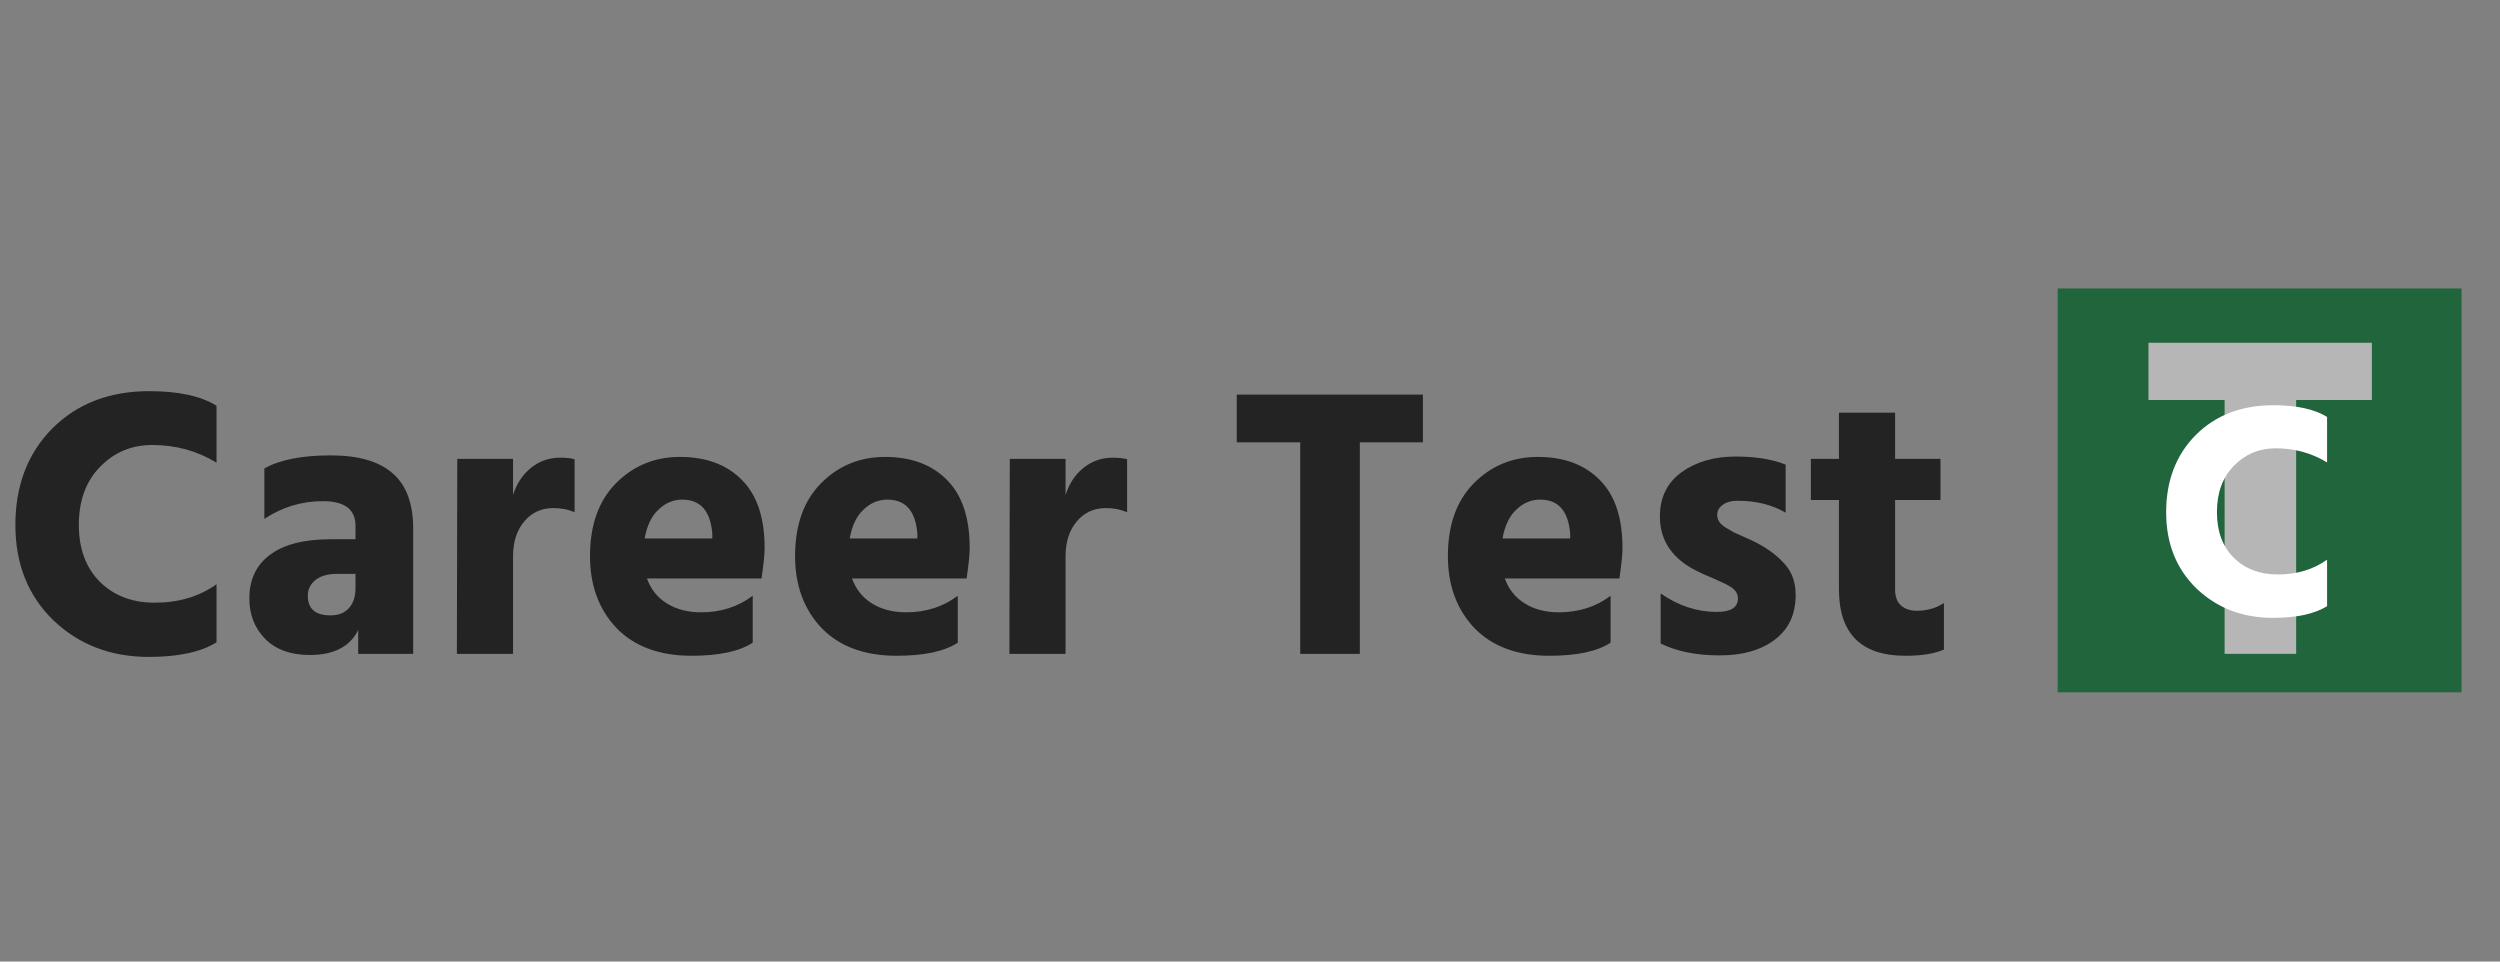
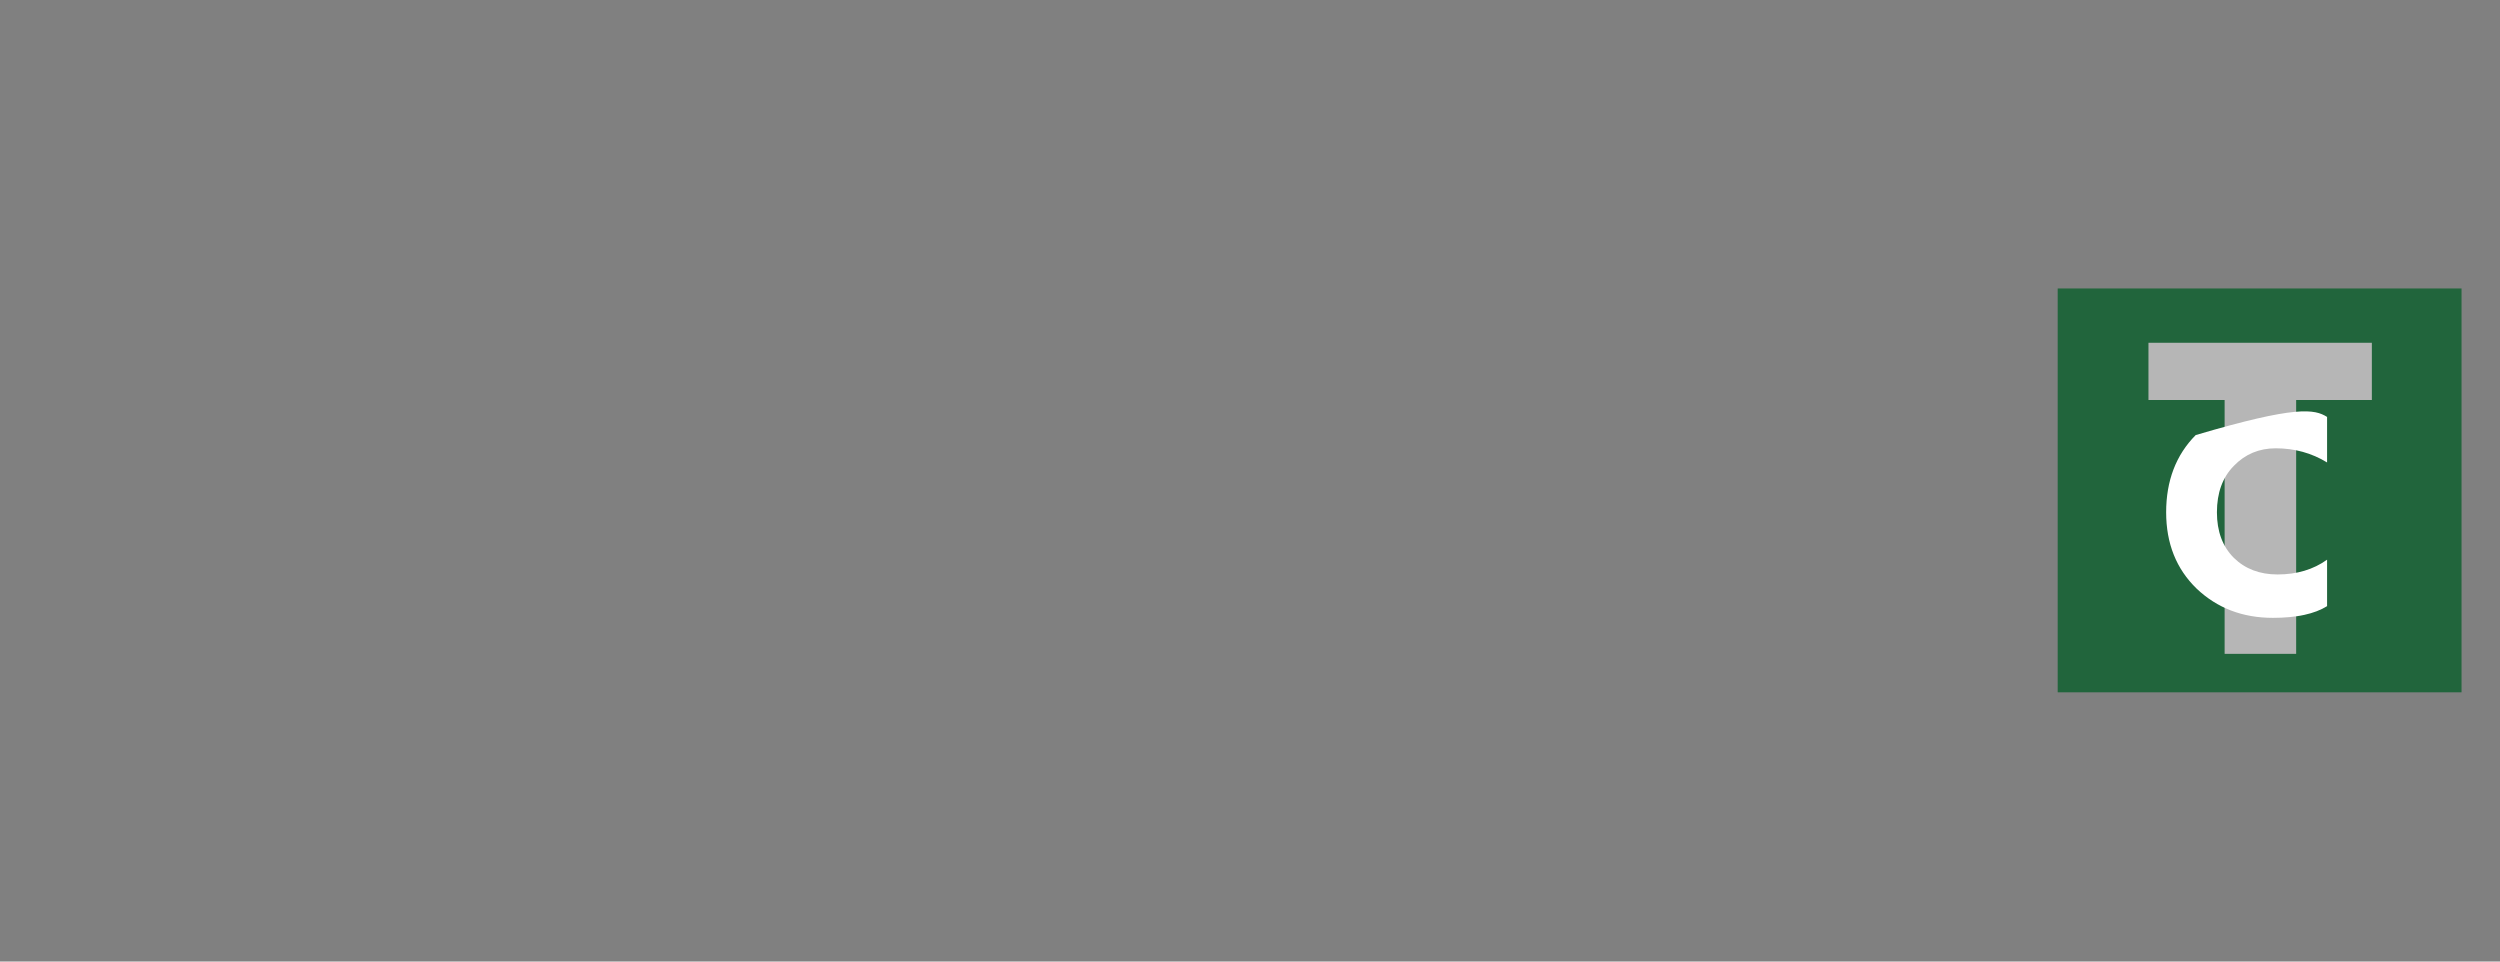
<svg xmlns="http://www.w3.org/2000/svg" width="130" height="50" viewBox="0 0 130 50" fill="none">
  <rect x="0" y="0" width="130" height="50" fill="#808080" stroke="none" />
-   <path d="M11.26 33.4C10.447 33.907 9.273 34.16 7.74 34.16C5.767 34.16 4.113 33.527 2.78 32.26C1.46 30.98 0.8 29.327 0.8 27.3C0.8 25.247 1.44 23.573 2.72 22.28C4.013 20.987 5.693 20.34 7.76 20.34C9.28 20.34 10.447 20.593 11.26 21.1V24.06C10.26 23.447 9.147 23.14 7.92 23.14C6.84 23.14 5.933 23.52 5.2 24.28C4.467 25.027 4.1 26.033 4.1 27.3C4.1 28.54 4.467 29.527 5.2 30.26C5.933 30.98 6.88 31.34 8.04 31.34C9.293 31.34 10.367 31.02 11.26 30.38V33.4ZM17.186 32C17.599 32 17.919 31.873 18.146 31.62C18.372 31.367 18.486 31.02 18.486 30.58V29.84H17.546C17.052 29.84 16.672 29.947 16.406 30.16C16.139 30.373 16.006 30.647 16.006 30.98C16.006 31.66 16.399 32 17.186 32ZM18.626 32.76C18.199 33.627 17.359 34.06 16.106 34.06C15.119 34.06 14.346 33.78 13.786 33.22C13.239 32.66 12.966 31.96 12.966 31.12C12.966 30.147 13.319 29.393 14.026 28.86C14.746 28.313 15.806 28.04 17.206 28.04H18.486V27.34C18.486 26.487 17.919 26.06 16.786 26.06C15.692 26.06 14.679 26.367 13.746 26.98V24.36C14.546 23.907 15.699 23.68 17.206 23.68C18.646 23.68 19.719 23.993 20.426 24.62C21.132 25.233 21.486 26.193 21.486 27.5V34H18.626V32.76ZM26.678 34H23.758L23.778 23.86H26.678V25.74C26.865 25.153 27.172 24.687 27.598 24.34C28.038 23.98 28.545 23.8 29.118 23.8C29.438 23.8 29.692 23.827 29.878 23.88V26.64C29.558 26.493 29.192 26.42 28.778 26.42C28.151 26.42 27.645 26.653 27.258 27.12C26.872 27.573 26.678 28.18 26.678 28.94V34ZM39.141 33.42C38.447 33.873 37.387 34.1 35.961 34.1C34.294 34.1 32.994 33.62 32.06 32.66C31.14 31.687 30.68 30.44 30.68 28.92C30.68 27.307 31.127 26.047 32.02 25.14C32.927 24.22 34.041 23.76 35.361 23.76C36.721 23.76 37.794 24.16 38.581 24.96C39.367 25.747 39.761 26.927 39.761 28.5C39.761 28.807 39.707 29.333 39.6 30.08H33.641C33.84 30.64 34.187 31.073 34.681 31.38C35.174 31.687 35.767 31.84 36.461 31.84C37.487 31.84 38.38 31.553 39.141 30.98V33.42ZM35.48 25.98C35.014 25.98 34.6 26.153 34.24 26.5C33.88 26.833 33.641 27.333 33.52 28H37.041V27.76C36.947 26.573 36.427 25.98 35.48 25.98ZM49.804 33.42C49.111 33.873 48.051 34.1 46.624 34.1C44.958 34.1 43.658 33.62 42.724 32.66C41.804 31.687 41.344 30.44 41.344 28.92C41.344 27.307 41.791 26.047 42.684 25.14C43.591 24.22 44.705 23.76 46.025 23.76C47.385 23.76 48.458 24.16 49.245 24.96C50.031 25.747 50.425 26.927 50.425 28.5C50.425 28.807 50.371 29.333 50.264 30.08H44.304C44.505 30.64 44.851 31.073 45.344 31.38C45.838 31.687 46.431 31.84 47.124 31.84C48.151 31.84 49.044 31.553 49.804 30.98V33.42ZM46.145 25.98C45.678 25.98 45.264 26.153 44.904 26.5C44.544 26.833 44.304 27.333 44.184 28H47.705V27.76C47.611 26.573 47.091 25.98 46.145 25.98ZM55.409 34H52.489L52.509 23.86H55.409V25.74C55.595 25.153 55.902 24.687 56.329 24.34C56.769 23.98 57.275 23.8 57.849 23.8C58.169 23.8 58.422 23.827 58.609 23.88V26.64C58.289 26.493 57.922 26.42 57.509 26.42C56.882 26.42 56.375 26.653 55.989 27.12C55.602 27.573 55.409 28.18 55.409 28.94V34ZM73.991 23H70.711V34H67.611V23H64.311V20.52H73.991V23ZM83.75 33.42C83.056 33.873 81.996 34.1 80.57 34.1C78.903 34.1 77.603 33.62 76.67 32.66C75.75 31.687 75.29 30.44 75.29 28.92C75.29 27.307 75.737 26.047 76.63 25.14C77.537 24.22 78.65 23.76 79.97 23.76C81.33 23.76 82.403 24.16 83.19 24.96C83.977 25.747 84.37 26.927 84.37 28.5C84.37 28.807 84.317 29.333 84.21 30.08H78.25C78.45 30.64 78.796 31.073 79.29 31.38C79.783 31.687 80.376 31.84 81.07 31.84C82.097 31.84 82.99 31.553 83.75 30.98V33.42ZM80.09 25.98C79.623 25.98 79.21 26.153 78.85 26.5C78.49 26.833 78.25 27.333 78.13 28H81.65V27.76C81.556 26.573 81.037 25.98 80.09 25.98ZM93.374 30.94C93.374 31.94 93.014 32.713 92.294 33.26C91.574 33.807 90.621 34.08 89.434 34.08C88.207 34.08 87.181 33.873 86.354 33.46V30.86C87.274 31.5 88.247 31.82 89.274 31.82C90.007 31.82 90.374 31.587 90.374 31.12C90.374 31 90.341 30.887 90.274 30.78C90.207 30.673 90.094 30.573 89.934 30.48C89.774 30.387 89.627 30.313 89.494 30.26C89.361 30.193 89.167 30.107 88.914 30C88.661 29.893 88.467 29.807 88.334 29.74C86.987 29.1 86.314 28.14 86.314 26.86C86.314 25.873 86.687 25.107 87.434 24.56C88.194 24.013 89.134 23.74 90.254 23.74C91.294 23.74 92.161 23.88 92.854 24.16V26.66C92.147 26.247 91.321 26.04 90.374 26.04C90.027 26.04 89.761 26.113 89.574 26.26C89.387 26.393 89.294 26.567 89.294 26.78C89.294 26.9 89.327 27.013 89.394 27.12C89.461 27.227 89.567 27.327 89.714 27.42C89.874 27.513 90.021 27.6 90.154 27.68C90.301 27.747 90.494 27.833 90.734 27.94C90.987 28.047 91.187 28.14 91.334 28.22C91.947 28.54 92.441 28.913 92.814 29.34C93.187 29.753 93.374 30.287 93.374 30.94ZM101.085 33.78C100.592 33.993 99.925 34.1 99.085 34.1C96.778 34.1 95.625 32.947 95.625 30.64V26H94.165V23.86H95.625V21.46H98.545V23.86H100.905V26H98.545V30.66C98.545 31.02 98.645 31.293 98.845 31.48C99.058 31.667 99.332 31.76 99.665 31.76C100.198 31.76 100.672 31.627 101.085 31.36V33.78Z" fill="#232323" />
  <rect width="21" height="21" transform="translate(107 15)" fill="#21653C" />
  <path d="M123.336 20.8H119.4V34H115.68V20.8H111.72V17.824H123.336V20.8Z" fill="#B6B6B6" />
-   <path d="M121.008 31.52C120.357 31.925 119.419 32.128 118.192 32.128C116.613 32.128 115.291 31.621 114.224 30.608C113.168 29.584 112.64 28.261 112.64 26.64C112.64 24.997 113.152 23.659 114.176 22.624C115.211 21.589 116.555 21.072 118.208 21.072C119.424 21.072 120.357 21.275 121.008 21.68V24.048C120.208 23.557 119.317 23.312 118.336 23.312C117.472 23.312 116.747 23.616 116.16 24.224C115.573 24.821 115.28 25.627 115.28 26.64C115.28 27.632 115.573 28.421 116.16 29.008C116.747 29.584 117.504 29.872 118.432 29.872C119.435 29.872 120.293 29.616 121.008 29.104V31.52Z" fill="white" />
+   <path d="M121.008 31.52C120.357 31.925 119.419 32.128 118.192 32.128C116.613 32.128 115.291 31.621 114.224 30.608C113.168 29.584 112.64 28.261 112.64 26.64C112.64 24.997 113.152 23.659 114.176 22.624C119.424 21.072 120.357 21.275 121.008 21.68V24.048C120.208 23.557 119.317 23.312 118.336 23.312C117.472 23.312 116.747 23.616 116.16 24.224C115.573 24.821 115.28 25.627 115.28 26.64C115.28 27.632 115.573 28.421 116.16 29.008C116.747 29.584 117.504 29.872 118.432 29.872C119.435 29.872 120.293 29.616 121.008 29.104V31.52Z" fill="white" />
</svg>